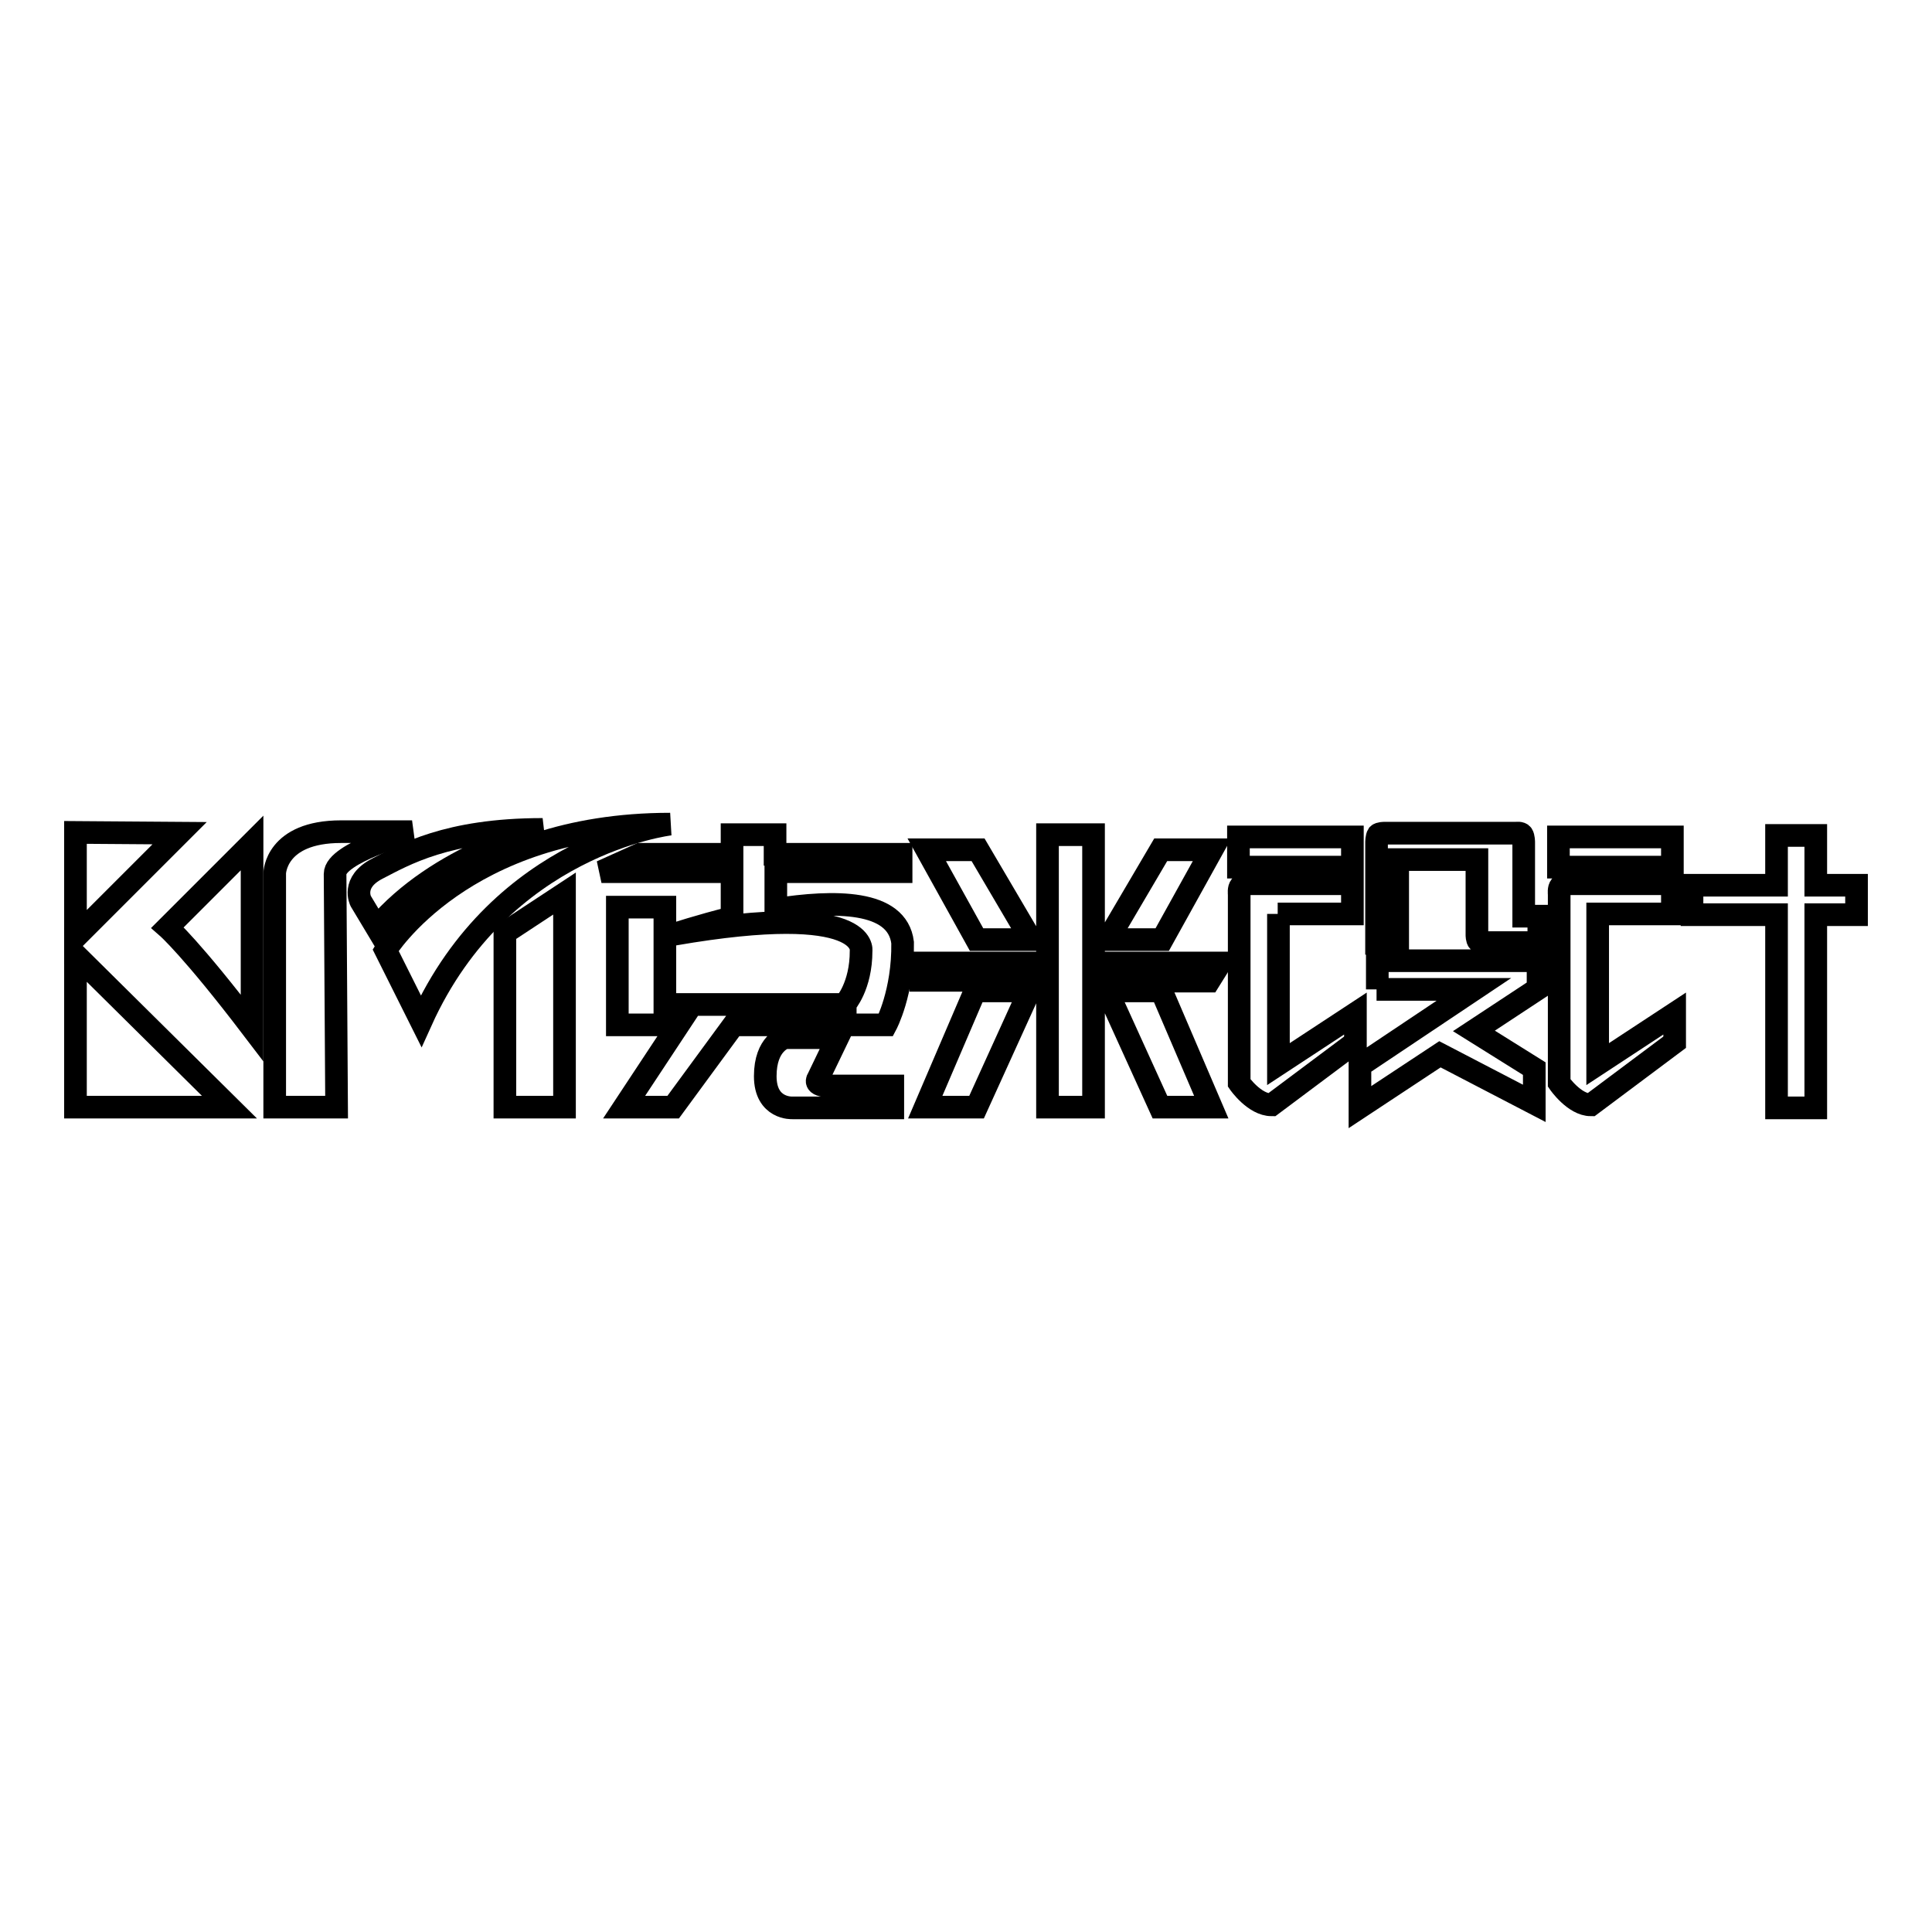
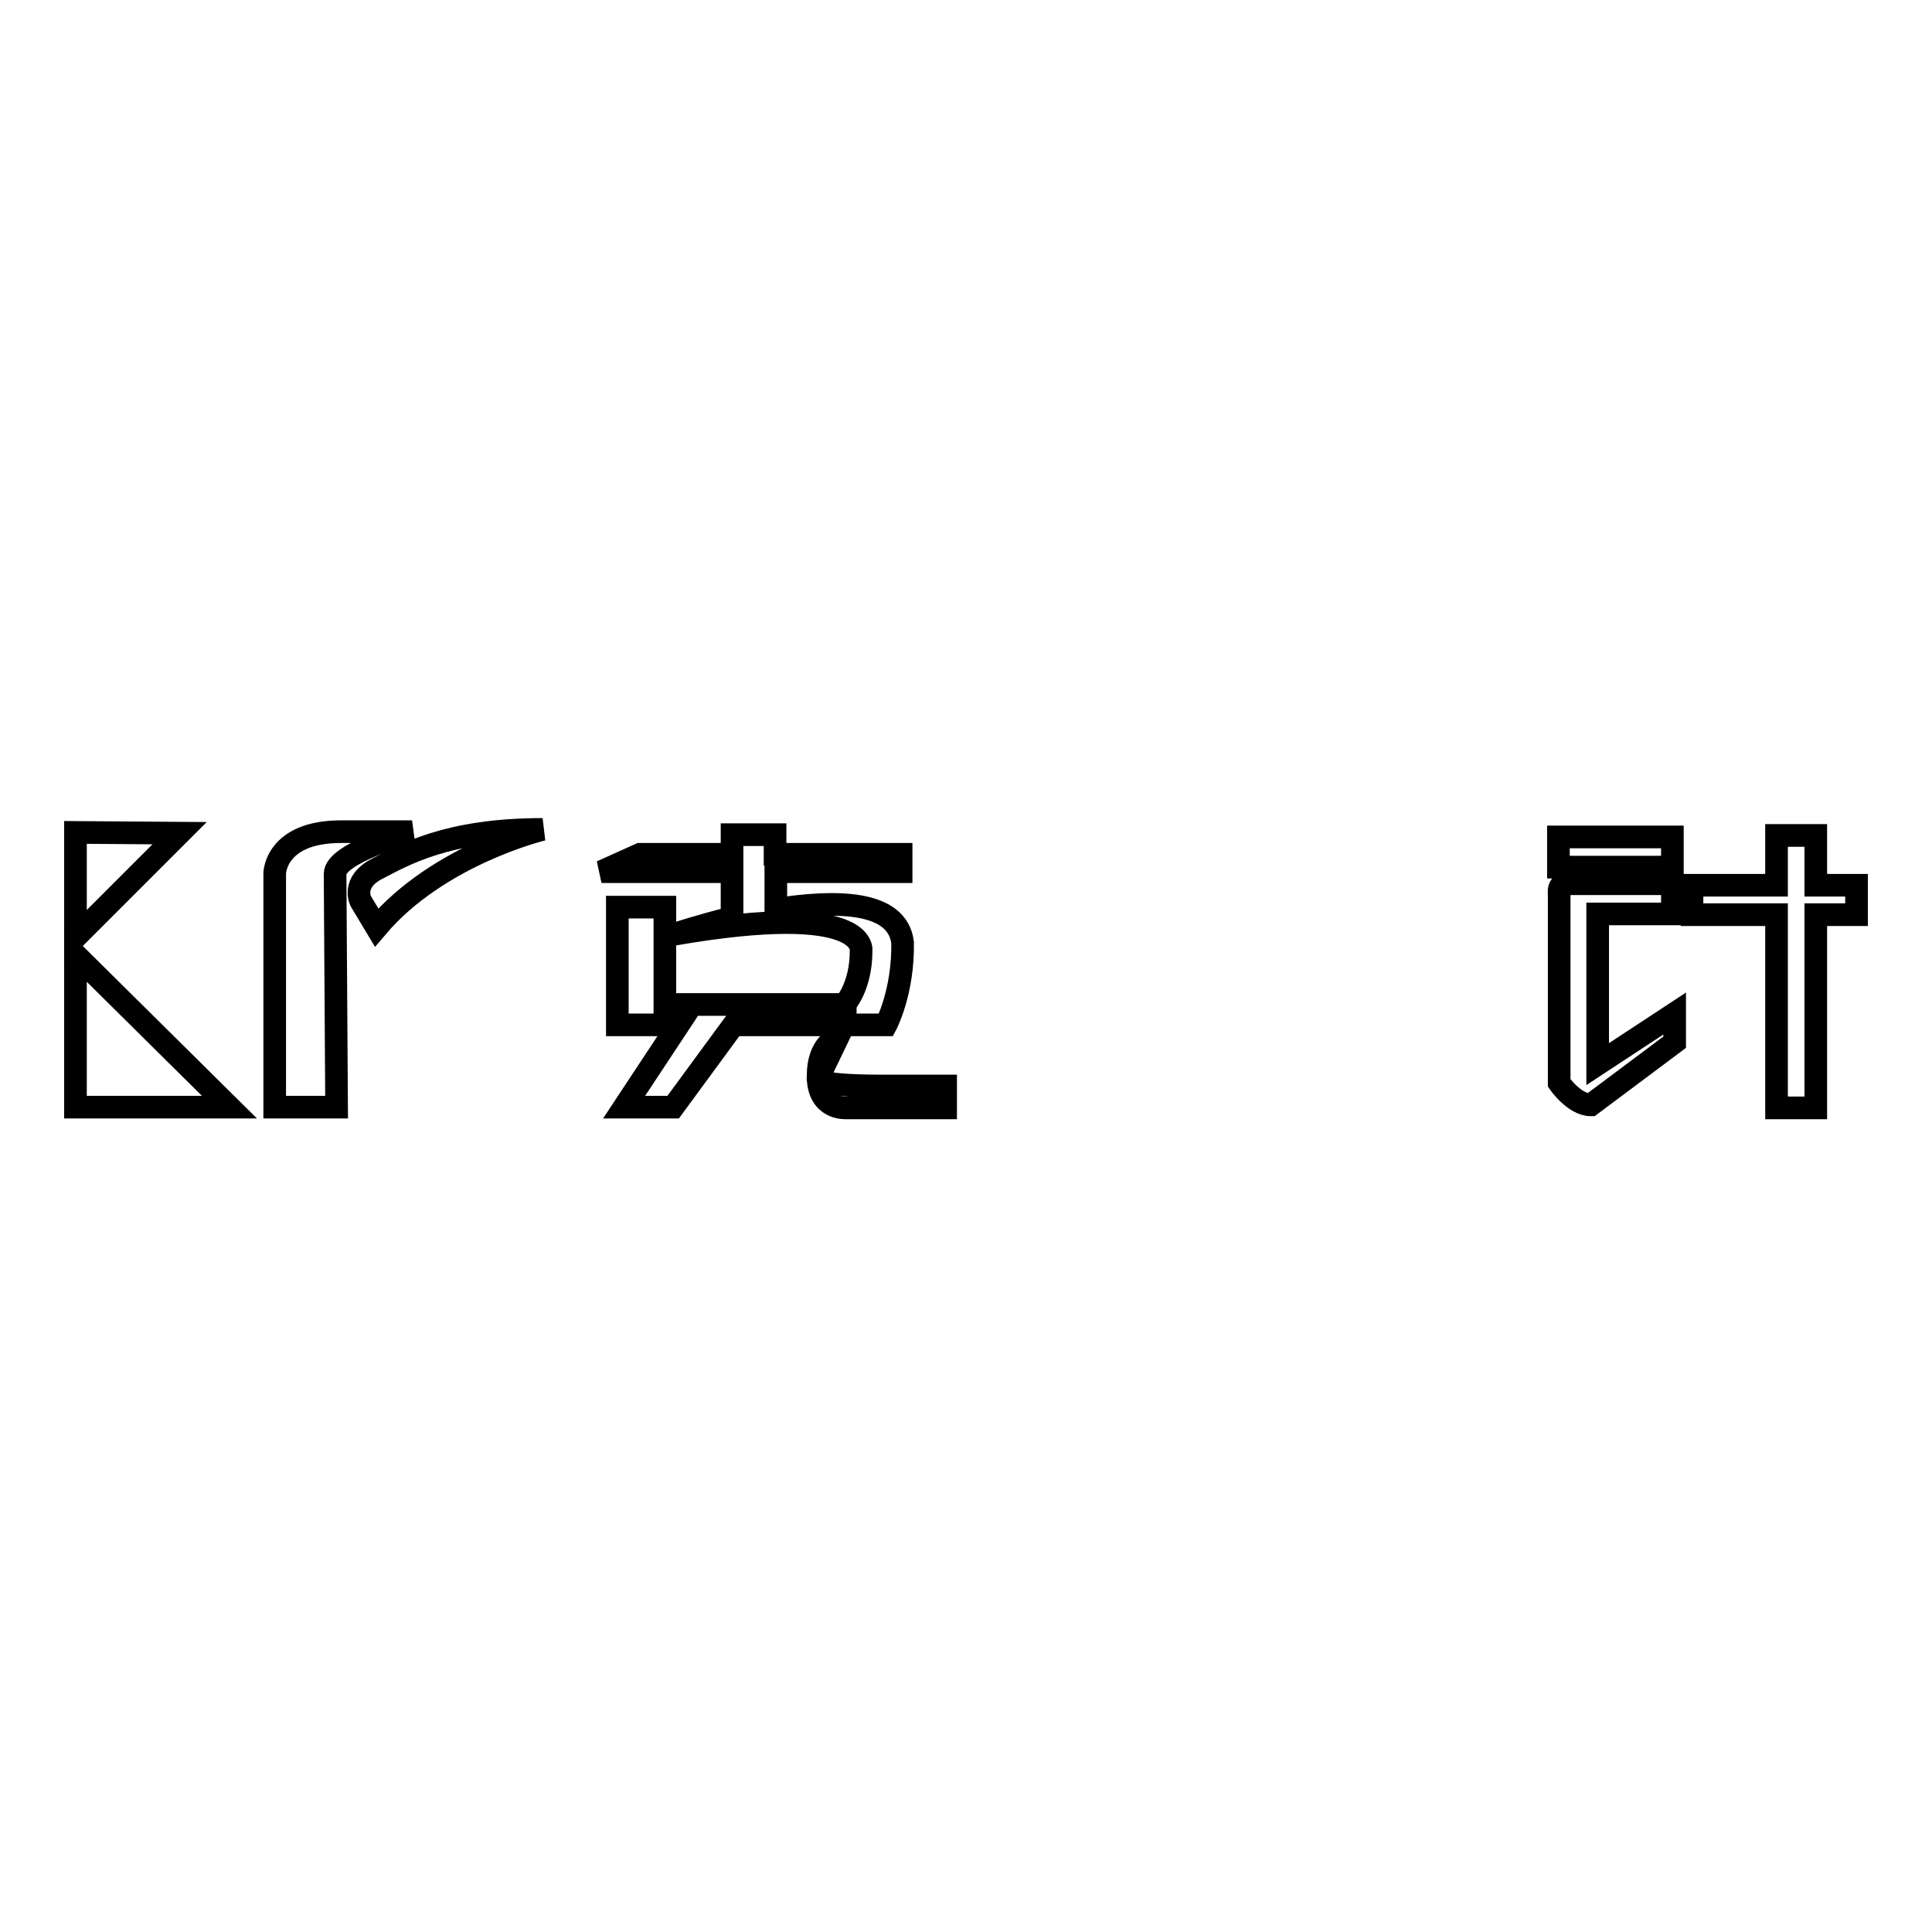
<svg xmlns="http://www.w3.org/2000/svg" version="1.1" x="0px" y="0px" viewBox="0 0 256 256" enable-background="new 0 0 256 256" xml:space="preserve">
  <g>
    <g>
-       <path stroke-width="3" fill-opacity="0" stroke="#000000" d="M102.8,120.5v-5h16.6l0-2.3h-16.7v-2.6H97v2.6H84.8l-5.1,2.3H97v6.1c-4.4,1.1-7.7,2.2-7.7,2.2c26-4.5,24.8,2.2,24.8,2.2c0,4.7-2.1,7-2.1,7v0.1H88.1v-12.9h-6.3v15.6h4.5h1.8h1.8h0l-7.2,10.9h6.5l8-10.9H112h0.5h4.9c0,0,2.3-4.3,2.2-10.9C118.9,119.2,110.5,119.3,102.8,120.5z M108.4,142.9l2.6-5.4H104c0,0-2.6,0.7-2.6,5.1c0,4.4,3.6,4.2,3.6,4.2h13.3v-2.9h-8.3C107.6,143.9,108.4,142.9,108.4,142.9z" />
-       <path stroke-width="3" fill-opacity="0" stroke="#000000" d="M161.7,127.6h-16.8v-17h-6.1v17H122v2.3h16.8v16.8h6.1V130h15.3L161.7,127.6z M136.6,124.5l-7-11.9h-6.8l6.6,11.9H136.6z M160.6,112.6h-6.8l-7,11.9h7.2L160.6,112.6z M146.7,131.3l7,15.4h6.8l-6.6-15.4H146.7z M122.6,146.7h6.8l7-15.4h-7.2L122.6,146.7z" />
-       <path stroke-width="3" fill-opacity="0" stroke="#000000" d="M179.2,110.9h-15.1v4h15.1V110.9z M169.3,121.1h9.9v-4h-13.9c0,0-0.6,0-0.9,0.3c-0.3,0.3-0.2,1.1-0.2,1.1v1.1v1.4v22.5c0,0,2,2.9,4.3,2.9l11.1-8.3v-3.8l-10.2,6.7V121.1L169.3,121.1z M182.4,131.1h12.9l-15.1,10.1v5.5l10.6-7l12.5,6.5v-4.6l-8-5l8.5-5.6v-3.7h-21.3V131.1L182.4,131.1z M201.9,121.4v-7.5v-0.9v-1.4c0,0,0-0.7-0.2-1c-0.2-0.3-0.8-0.2-0.8-0.2h-4.8h-7.9h-4.8c0,0-0.6,0-0.8,0.2c-0.2,0.3-0.2,1-0.2,1v1.1v1.3V125h2.8v-11.1h3h7.5v10c0,0,0,0.6,0.2,0.8c0.2,0.2,0.8,0.2,0.8,0.2h1.2h0.7h2.1h1.2h2v-3.5L201.9,121.4L201.9,121.4z" />
+       <path stroke-width="3" fill-opacity="0" stroke="#000000" d="M102.8,120.5v-5h16.6l0-2.3h-16.7v-2.6H97v2.6H84.8l-5.1,2.3H97v6.1c-4.4,1.1-7.7,2.2-7.7,2.2c26-4.5,24.8,2.2,24.8,2.2c0,4.7-2.1,7-2.1,7v0.1H88.1v-12.9h-6.3v15.6h4.5h1.8h1.8h0l-7.2,10.9h6.5l8-10.9H112h0.5h4.9c0,0,2.3-4.3,2.2-10.9C118.9,119.2,110.5,119.3,102.8,120.5z M108.4,142.9l2.6-5.4c0,0-2.6,0.7-2.6,5.1c0,4.4,3.6,4.2,3.6,4.2h13.3v-2.9h-8.3C107.6,143.9,108.4,142.9,108.4,142.9z" />
      <path stroke-width="3" fill-opacity="0" stroke="#000000" d="M211.7,121.1h9.9v-4h-13.9c0,0-0.6,0-0.9,0.3c-0.3,0.3-0.2,1.1-0.2,1.1v1.1v1.4v22.5c0,0,2,2.9,4.2,2.9l11.1-8.3v-3.8l-10.2,6.7V121.1L211.7,121.1z M221.6,110.9h-15.1v4h15.1V110.9z M240.6,117.3v-6.6h-5.2v6.6h-11.2v3.9h11.2v25.6h5.2v-25.6h5.4v-3.9H240.6z" />
      <path stroke-width="3" fill-opacity="0" stroke="#000000" d="M10,110.3v13.9l13.8-13.8L10,110.3z" />
      <path stroke-width="3" fill-opacity="0" stroke="#000000" d="M10,126.5v20.2h20.4L10,126.5z" />
-       <path stroke-width="3" fill-opacity="0" stroke="#000000" d="M33.4,111.7l-11.2,11.2c0,0,3.2,2.8,11.2,13.3V111.7z" />
      <path stroke-width="3" fill-opacity="0" stroke="#000000" d="M44.6,146.7h-8.2v-31c0,0,0.1-5.5,8.8-5.5h9.4c0,0-10.2,2.8-10.2,5.6L44.6,146.7z" />
      <path stroke-width="3" fill-opacity="0" stroke="#000000" d="M47.8,119.4c0,0-1.3-2.5,2.2-4.3c3.5-1.8,9.2-5.2,21.9-5.2c0,0-13.8,3.3-22,13L47.8,119.4z" />
-       <path stroke-width="3" fill-opacity="0" stroke="#000000" d="M51.1,125.9c0,0,10.2-16.7,37.7-16.7c0,0-22.4,2.6-33,26.1L51.1,125.9z" />
-       <path stroke-width="3" fill-opacity="0" stroke="#000000" d="M66.9,146.7h7.9v-28.3l-7.9,5.2L66.9,146.7z" />
    </g>
  </g>
</svg>